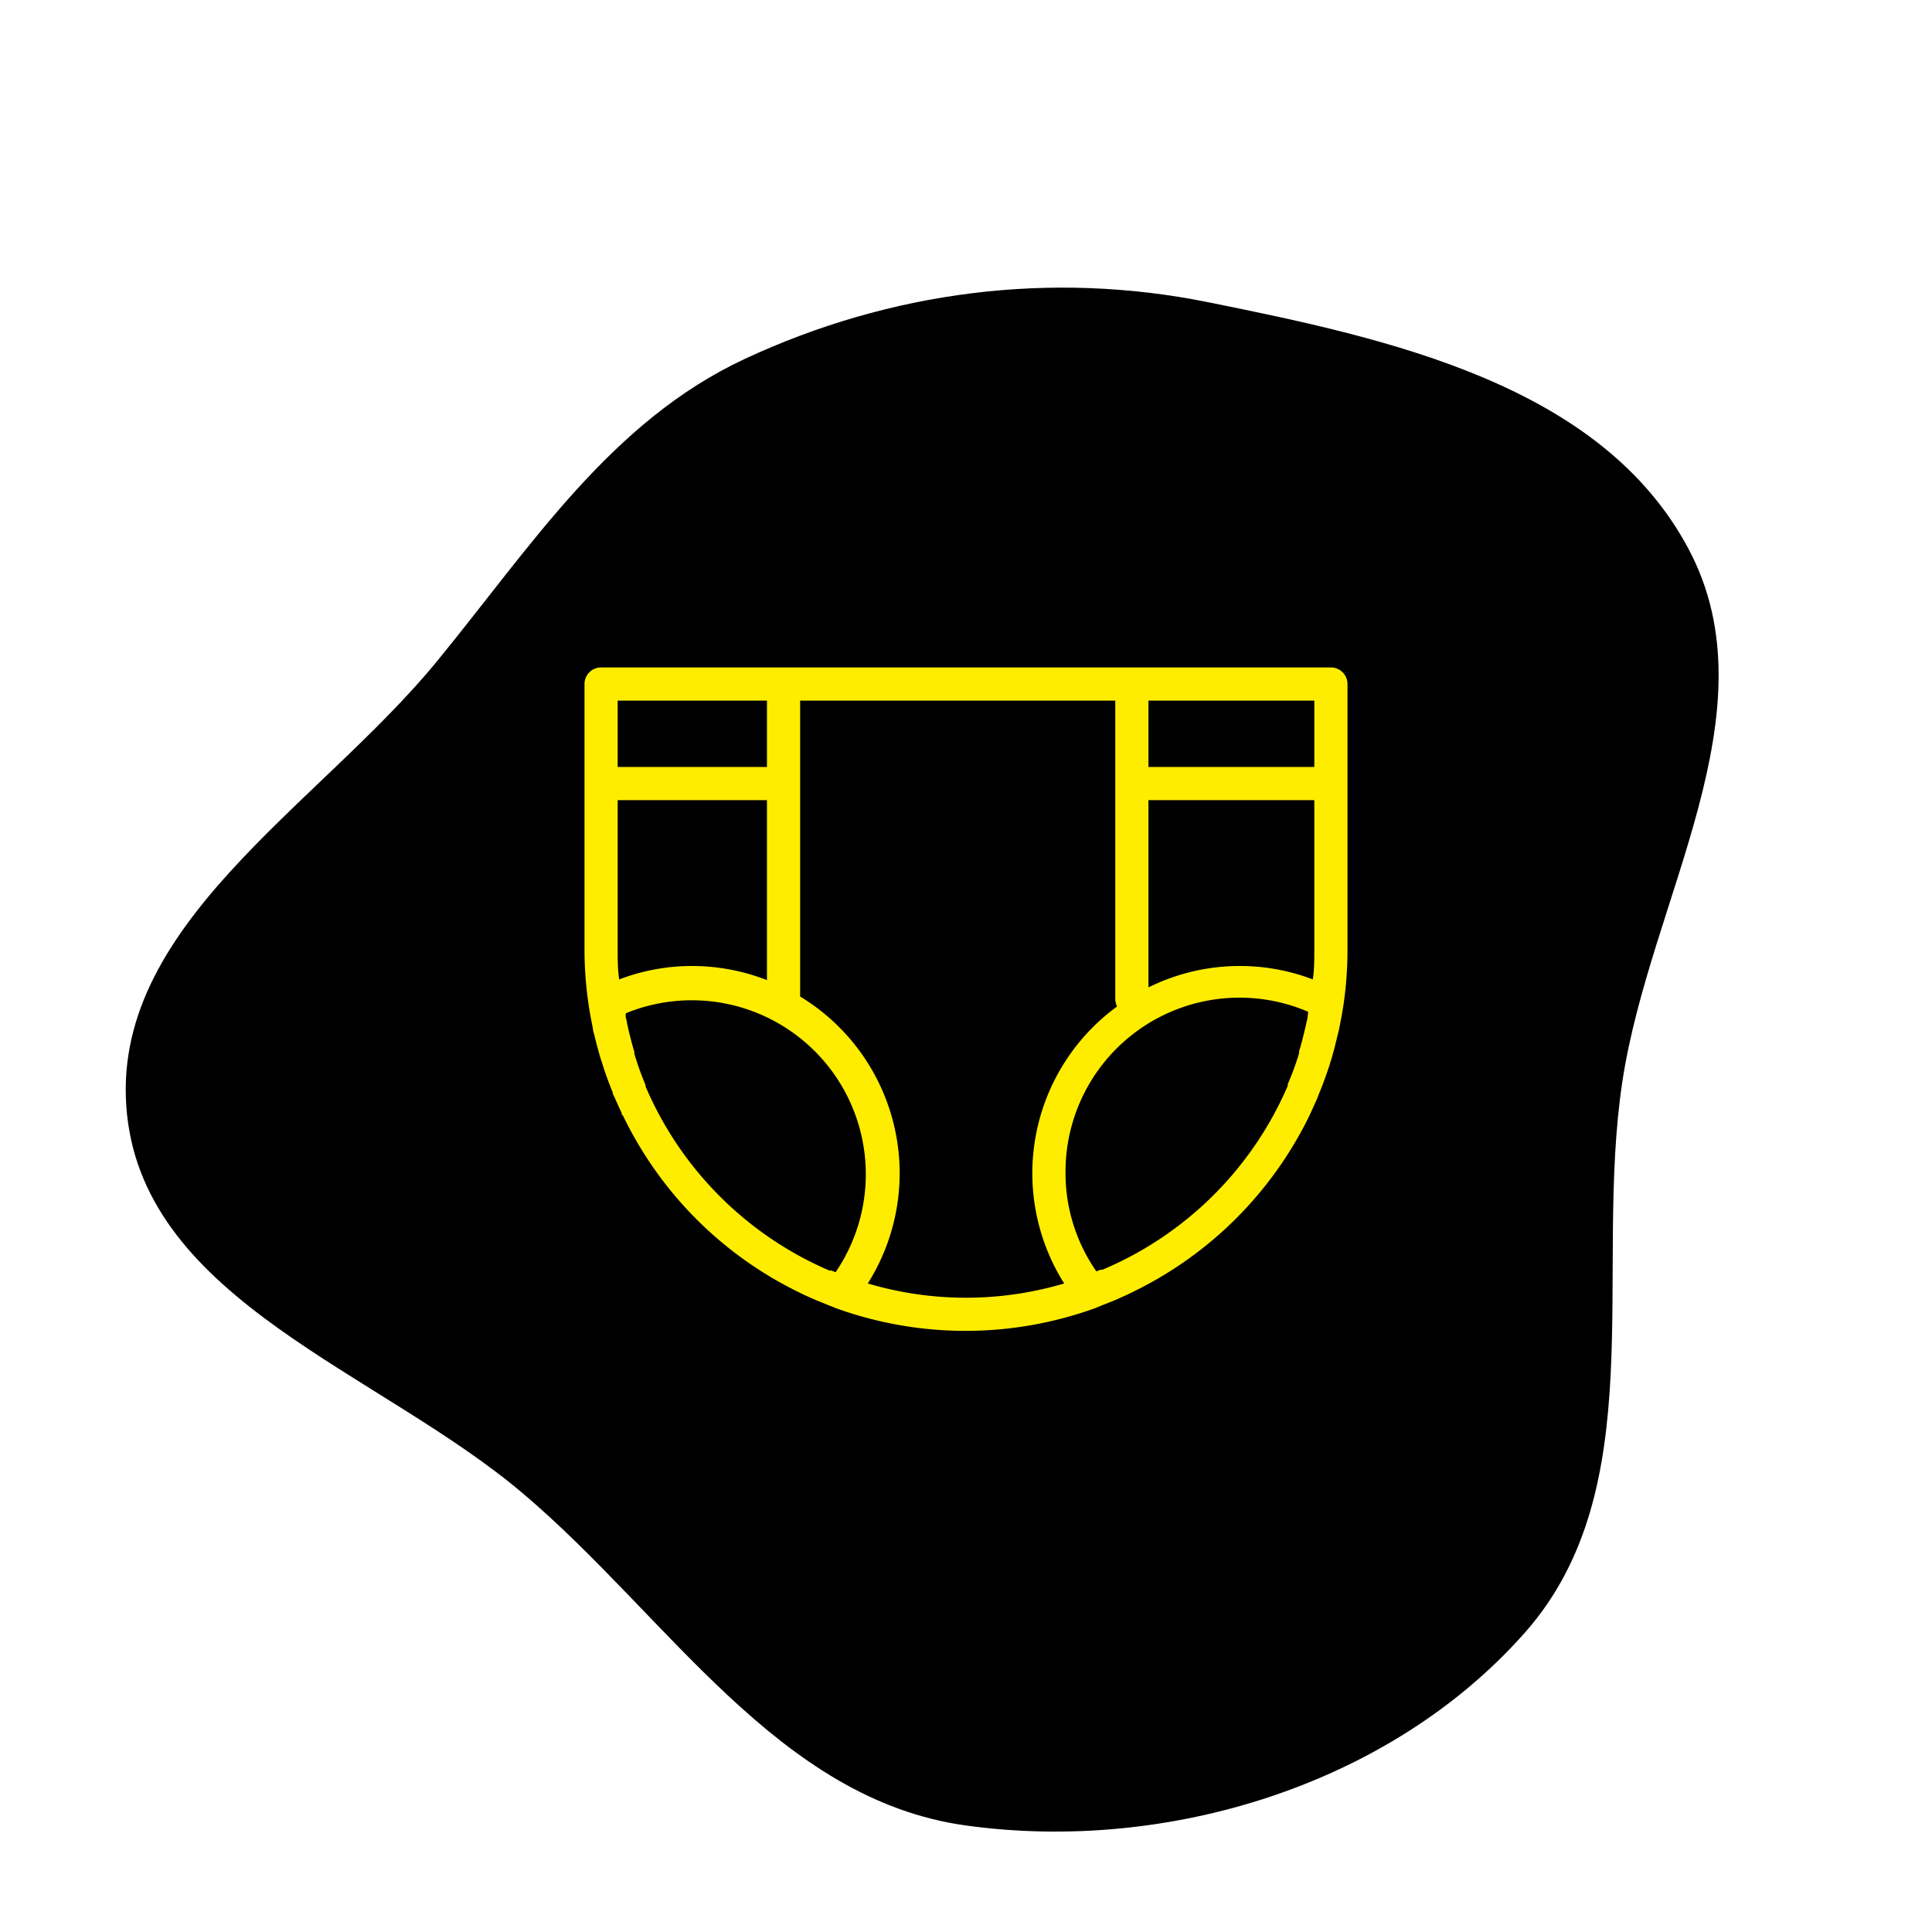
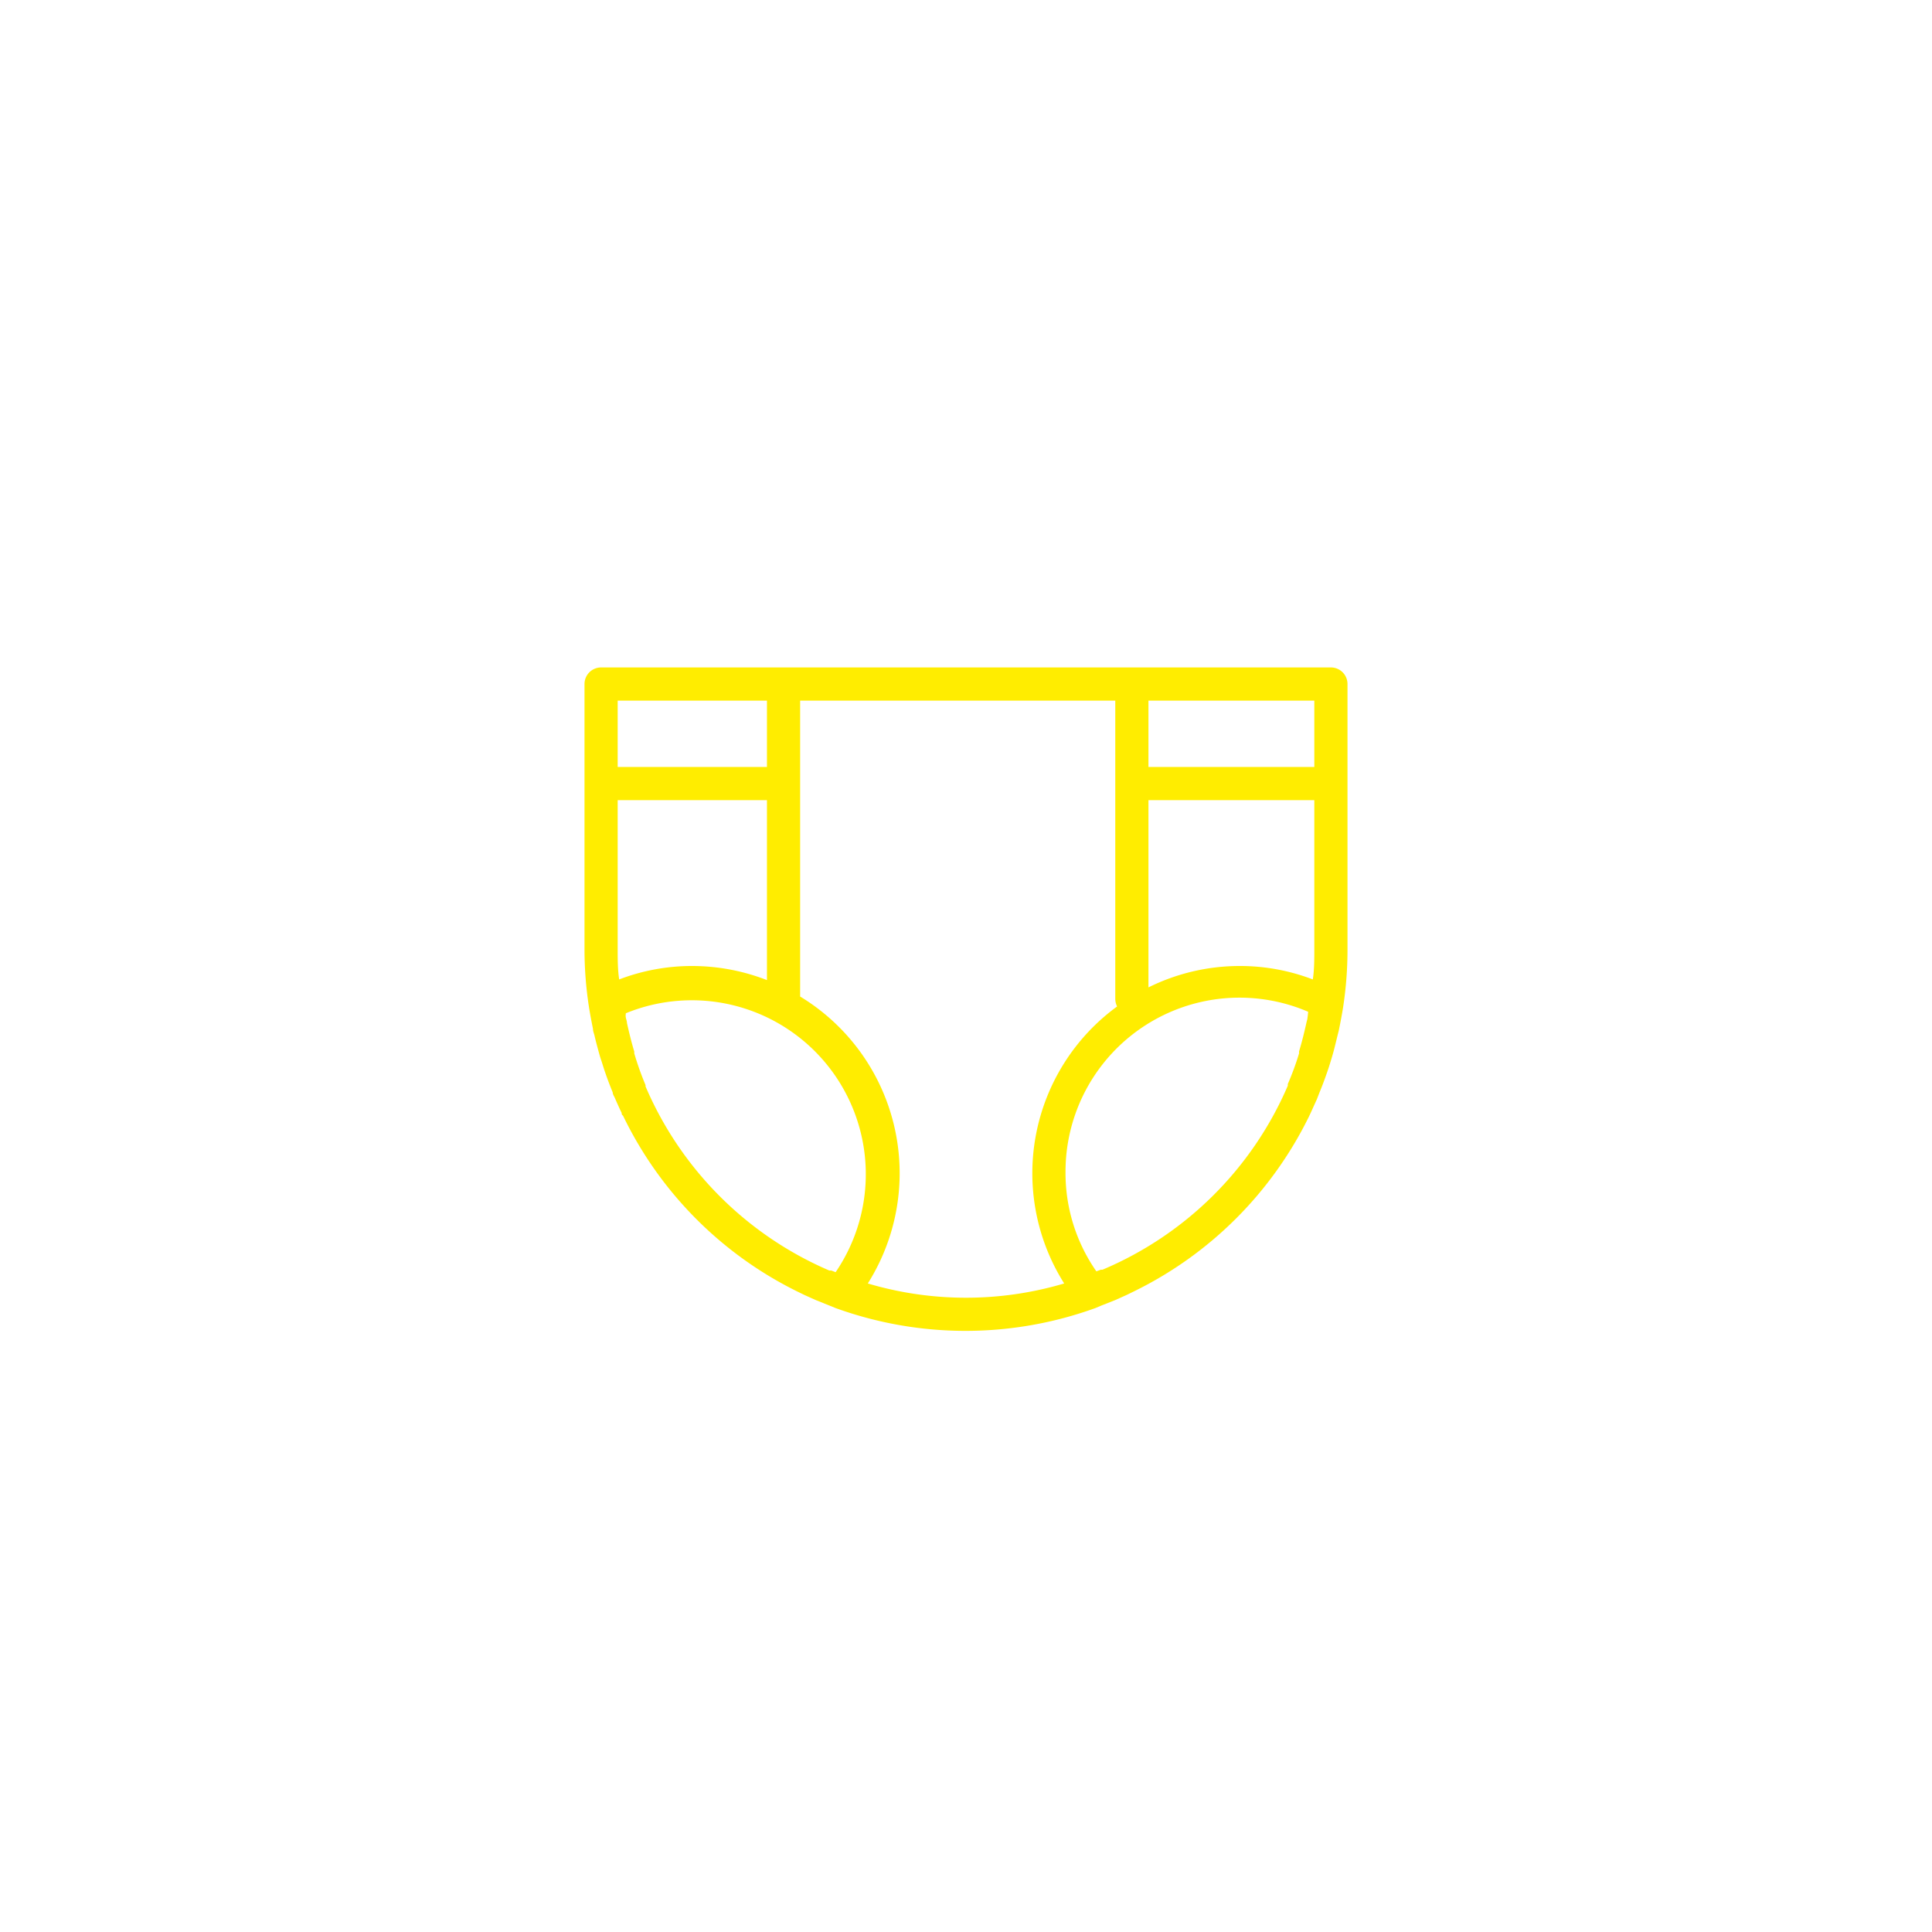
<svg xmlns="http://www.w3.org/2000/svg" fill="#ffed00" width="180px" height="180px" viewBox="-26.24 -26.24 116.48 116.48">
  <g id="SVGRepo_bgCarrier" stroke-width="0">
-     <path transform="translate(-26.24, -26.24), scale(3.64)" d="M16,30.236C19.336,30.698,23.033,29.562,25.261,27.037C27.367,24.65,26.396,21.064,26.871,17.917C27.327,14.894,29.403,11.79,27.967,9.091C26.522,6.374,23.019,5.611,20.002,5.004C17.401,4.48,14.745,4.823,12.339,5.943C10.115,6.979,8.799,9.046,7.244,10.945C5.264,13.365,1.783,15.34,2.103,18.45C2.423,21.558,6.283,22.719,8.666,24.74C11.069,26.777,12.88,29.804,16,30.236" fill="#000000" strokewidth="0" />
-   </g>
+     </g>
  <g id="SVGRepo_tracerCarrier" stroke-linecap="round" stroke-linejoin="round" />
  <g id="SVGRepo_iconCarrier">
    <title />
    <g id="Outline">
      <path d="M55,15a1,1,0,0,0-1-1H10a1,1,0,0,0-1,1V31a22.76,22.76,0,0,0,.26,3.42h0v0c.07.46.16.92.25,1.37,0,.15.07.29.1.44.07.3.15.6.23.89s.1.37.16.54.16.52.25.77c.14.41.29.8.45,1.19,0,.12.09.24.14.36.13.3.26.59.4.88,0,.06,0,.11.08.16A22.91,22.91,0,0,0,21.8,51.61l.45.22.69.31.87.35.32.13h0a23,23,0,0,0,15.68,0h0l.33-.14.86-.34.69-.31.45-.22A23,23,0,0,0,52.68,41.07l.09-.19.39-.86.15-.39c.16-.38.3-.76.44-1.16s.17-.51.25-.77.11-.37.16-.55.15-.59.22-.88.08-.3.11-.45c.09-.45.18-.91.25-1.36v0h0A22.76,22.76,0,0,0,55,31ZM52.59,35.1c0,.11-.05.23-.07.34-.13.58-.27,1.15-.44,1.71,0,0,0,.08,0,.12a17,17,0,0,1-.68,1.85.69.69,0,0,1,0,.1A21.06,21.06,0,0,1,40.23,50.31l-.1,0-.27.1a10.36,10.36,0,0,1-1.86-6,10.49,10.49,0,0,1,14.63-9.65C52.61,34.93,52.61,35,52.59,35.1ZM48.5,32A12.37,12.37,0,0,0,43,33.29V22H53v9c0,.61,0,1.21-.09,1.81A12.27,12.27,0,0,0,48.5,32ZM53,20H43V16H53ZM24.14,50.46l-.26-.1-.12,0a21.1,21.1,0,0,1-11.08-11.1l0-.08A18,18,0,0,1,12,37.27s0-.08,0-.11c-.17-.56-.31-1.14-.44-1.72,0-.11-.05-.23-.07-.34s0-.17,0-.25A10.49,10.49,0,0,1,24.14,50.46ZM15.5,32a12.27,12.27,0,0,0-4.41.81C11,32.21,11,31.61,11,31V22h9V32.85A12.46,12.46,0,0,0,15.5,32ZM20,16v4H11V16Zm6.08,35.14A12.46,12.46,0,0,0,22,33.84V16H41V34a1.06,1.06,0,0,0,.11.44,12.45,12.45,0,0,0-3.19,16.7,20.81,20.81,0,0,1-11.84,0Z" />
    </g>
  </g>
</svg>